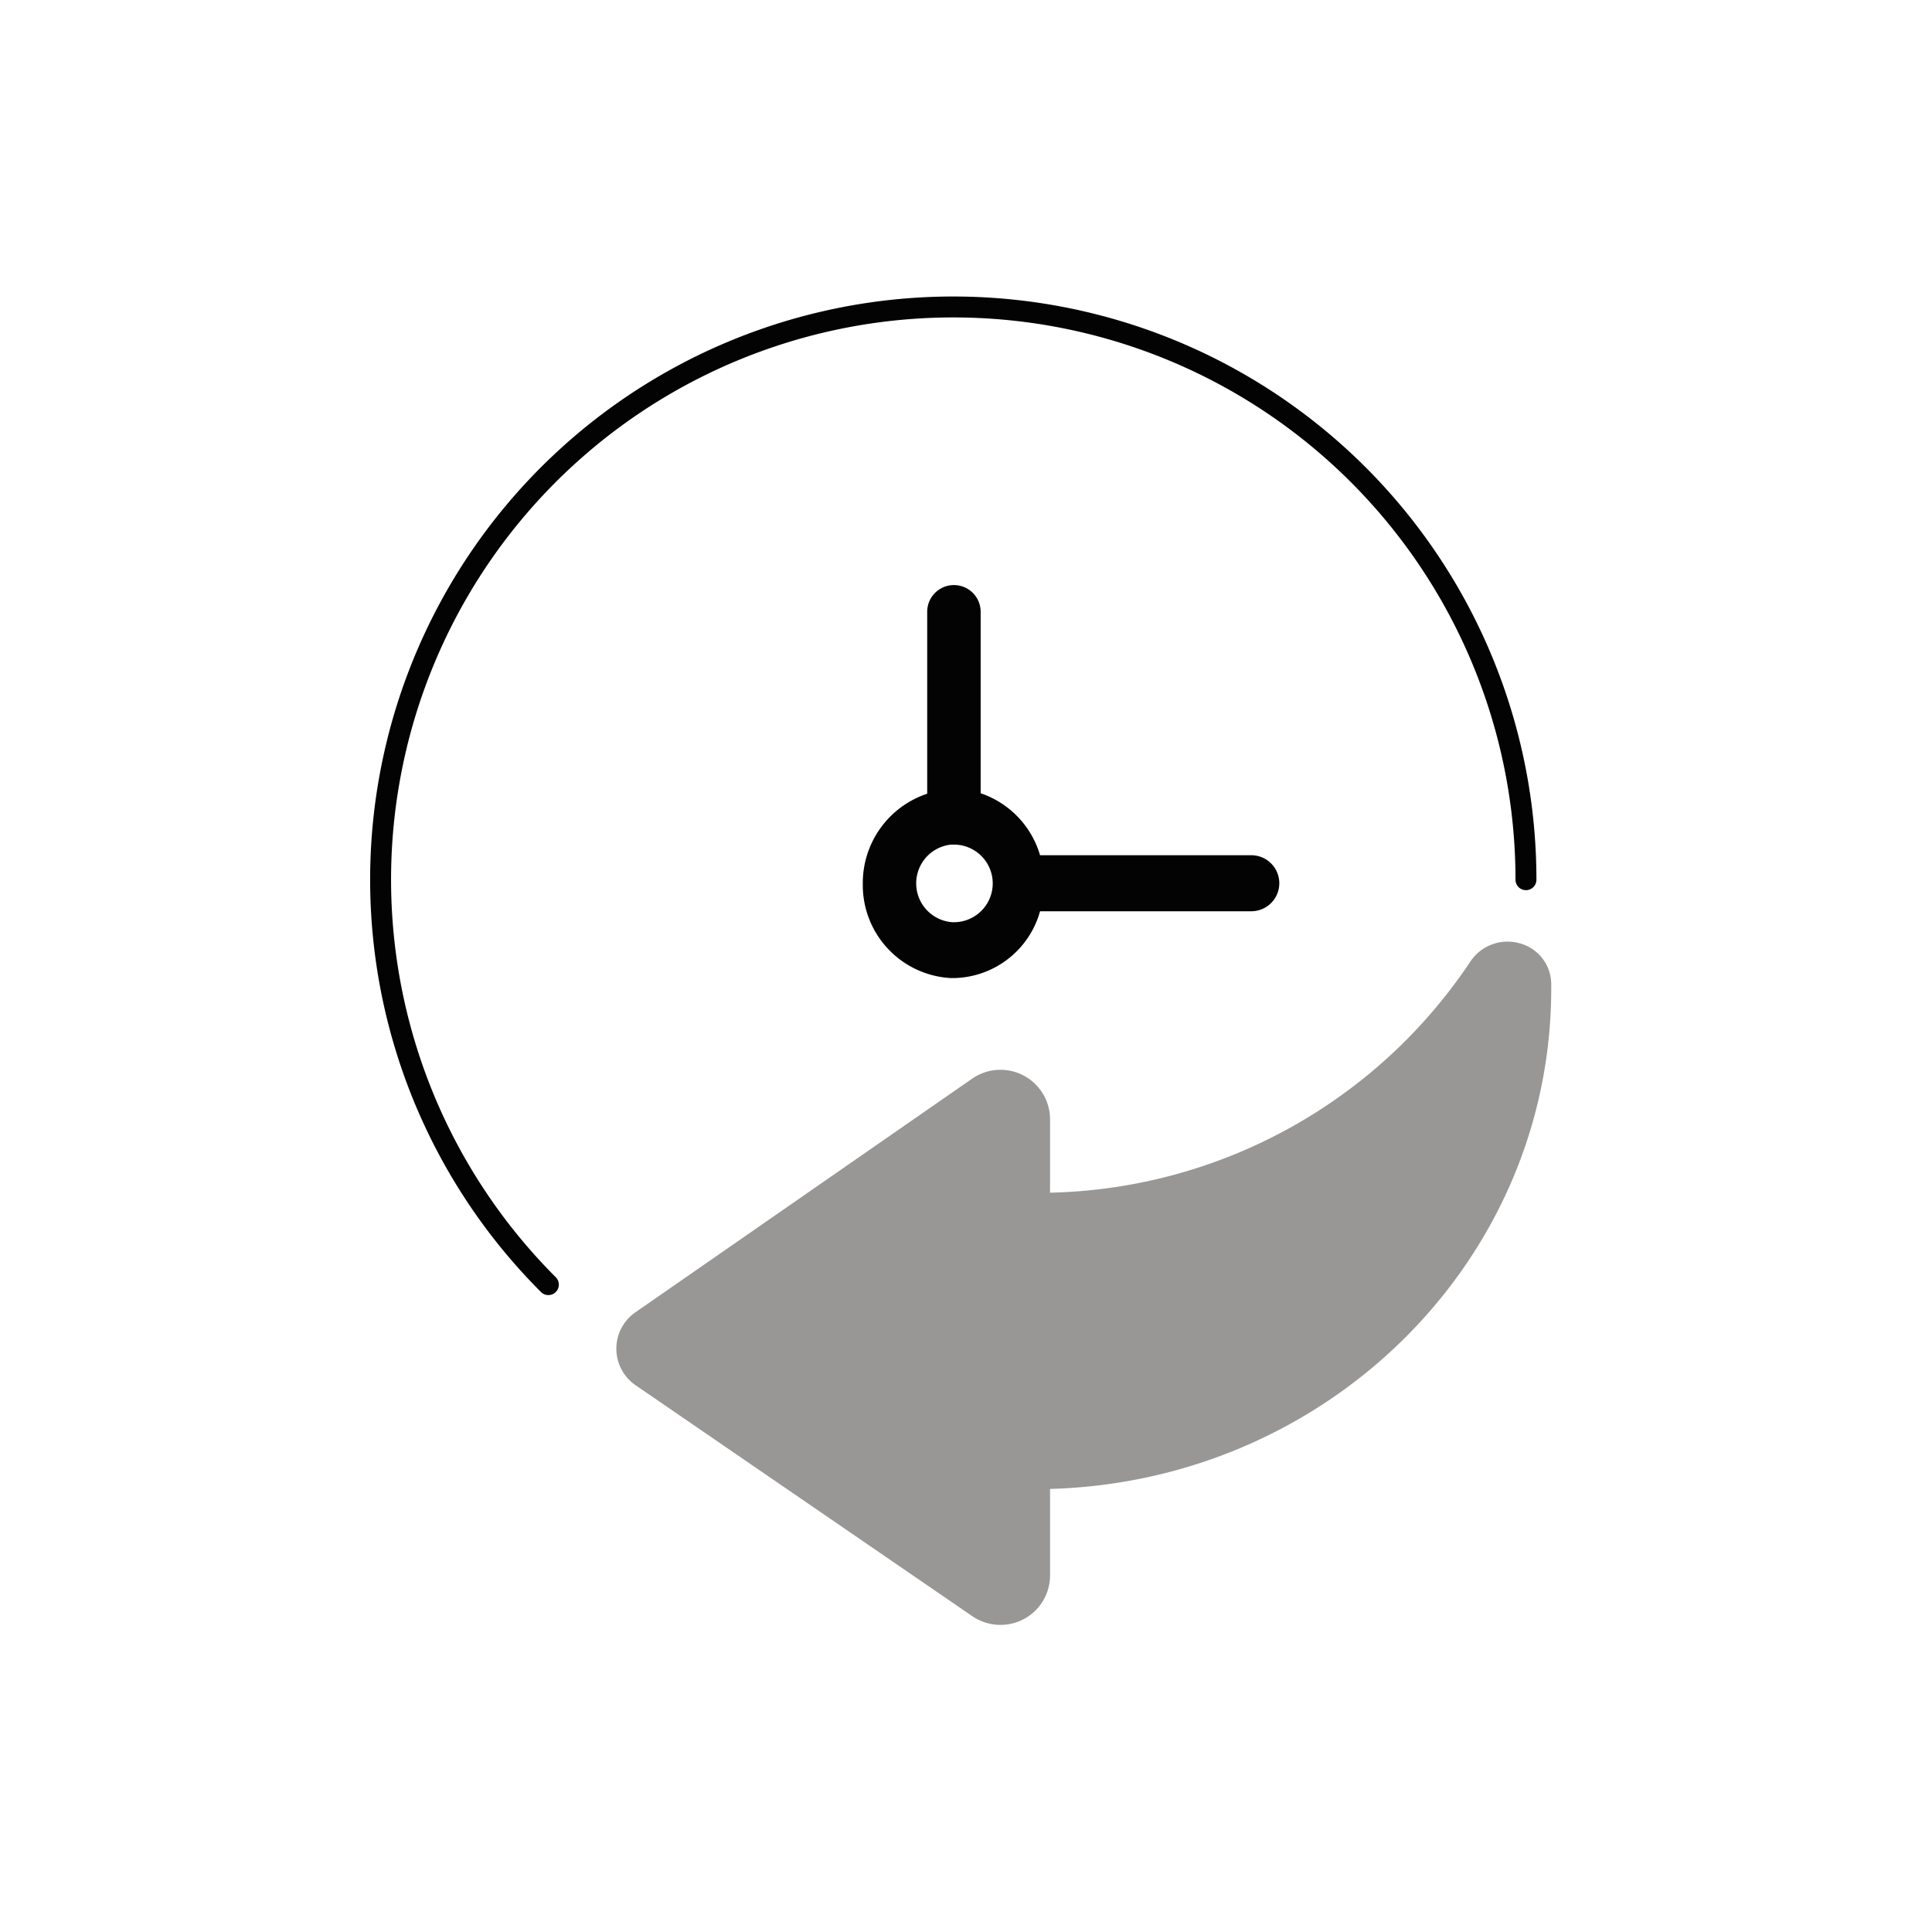
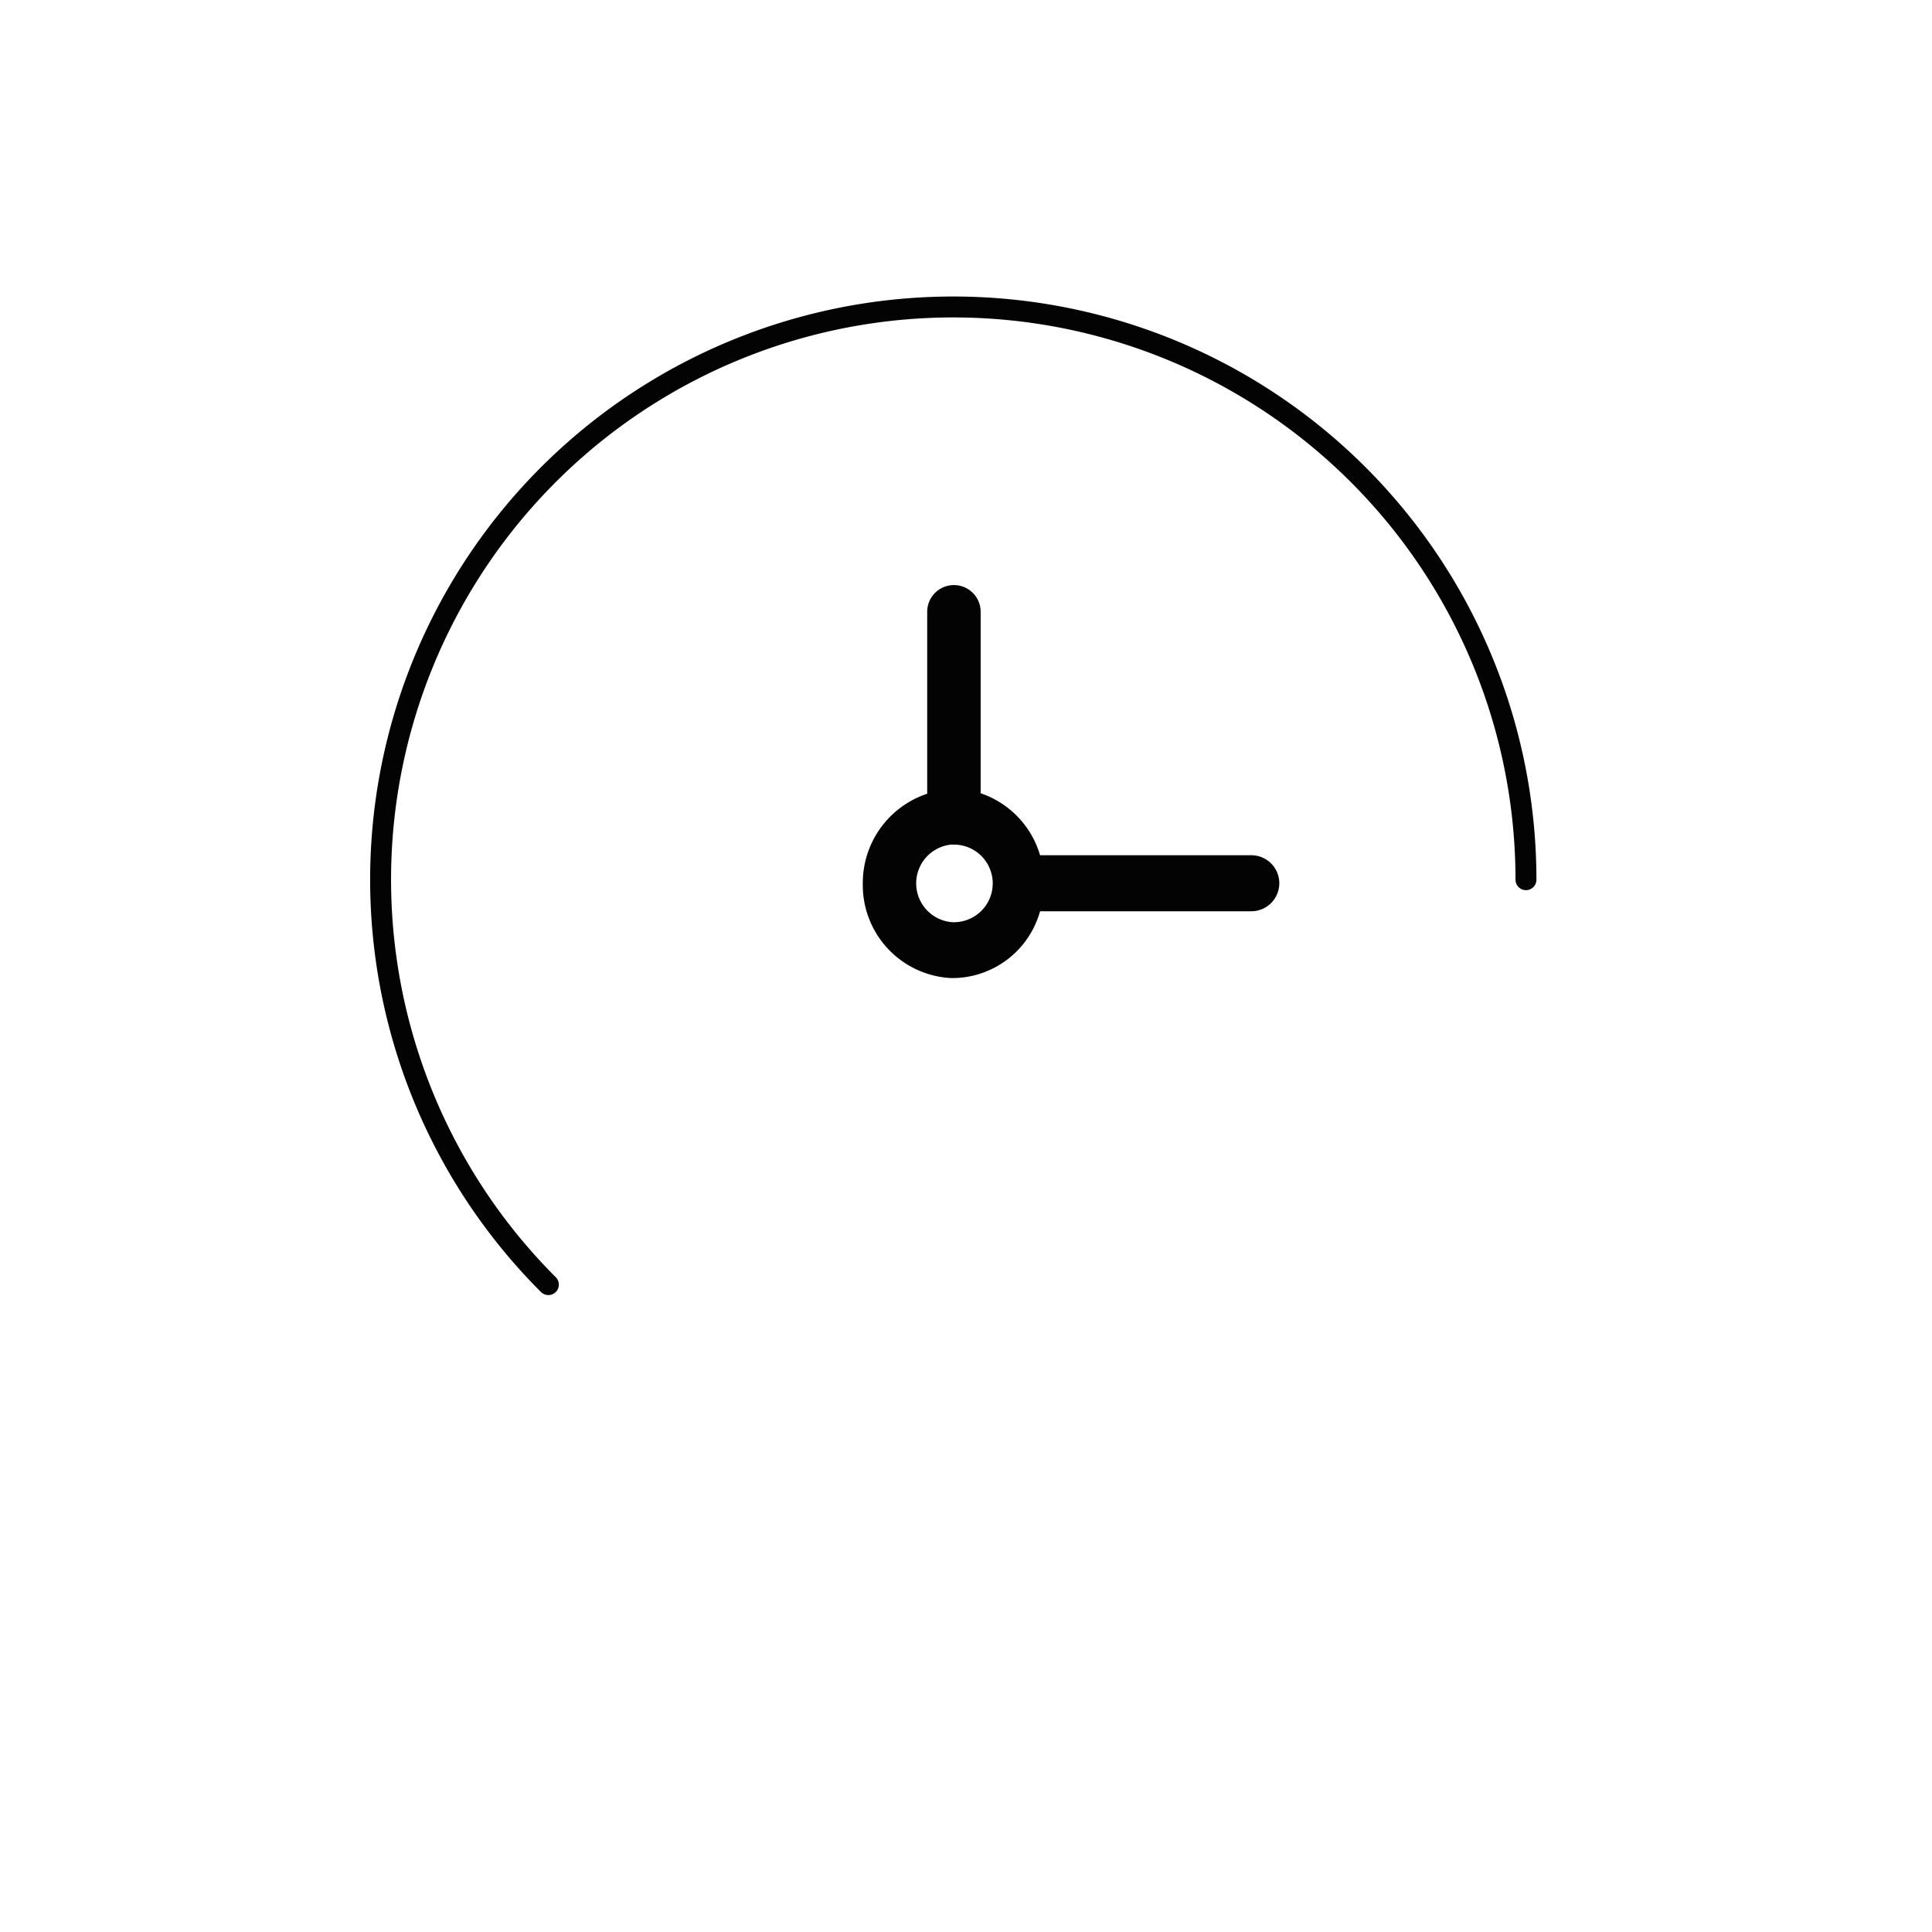
<svg xmlns="http://www.w3.org/2000/svg" id="Nombre" viewBox="0 0 120 120">
  <defs>
    <style>.cls-1{fill:#030303;}.cls-2{fill:none;stroke:#030303;stroke-linecap:round;stroke-miterlimit:10;stroke-width:1.3px;}.cls-3{fill:#989796;}</style>
  </defs>
  <g id="VER">
    <path class="cls-1" d="M59.07,60.75h.18A5.67,5.67,0,0,0,64.6,56.6H77.72a1.74,1.74,0,0,0,0-3.48H64.6a5.78,5.78,0,0,0-3.69-3.85V38a1.66,1.66,0,1,0-3.32,0v11.3a5.84,5.84,0,0,0-4,5.6A5.78,5.78,0,0,0,59.07,60.75Zm0-8.29h.18a2.41,2.41,0,0,1,0,4.82h-.1a2.42,2.42,0,0,1-.08-4.82Z" />
    <path class="cls-2" d="M34.06,79.79A35.57,35.57,0,1,1,94.78,54.64" />
  </g>
  <g id="Capa_1" data-name="Capa 1">
-     <path class="cls-3" d="M96.35,61.4v-.31a2.64,2.64,0,0,0-2-2.51,2.77,2.77,0,0,0-3,1.11A32.23,32.23,0,0,1,65.22,74.08V69.57A3.08,3.08,0,0,0,60.38,67l-20.9,14.5a2.75,2.75,0,0,0,0,4.54L60.4,100.39a3.1,3.1,0,0,0,3.18.18,3.07,3.07,0,0,0,1.64-2.72V92.48C82.51,92,96.35,78.28,96.35,61.4Z" />
-   </g>
+     </g>
</svg>